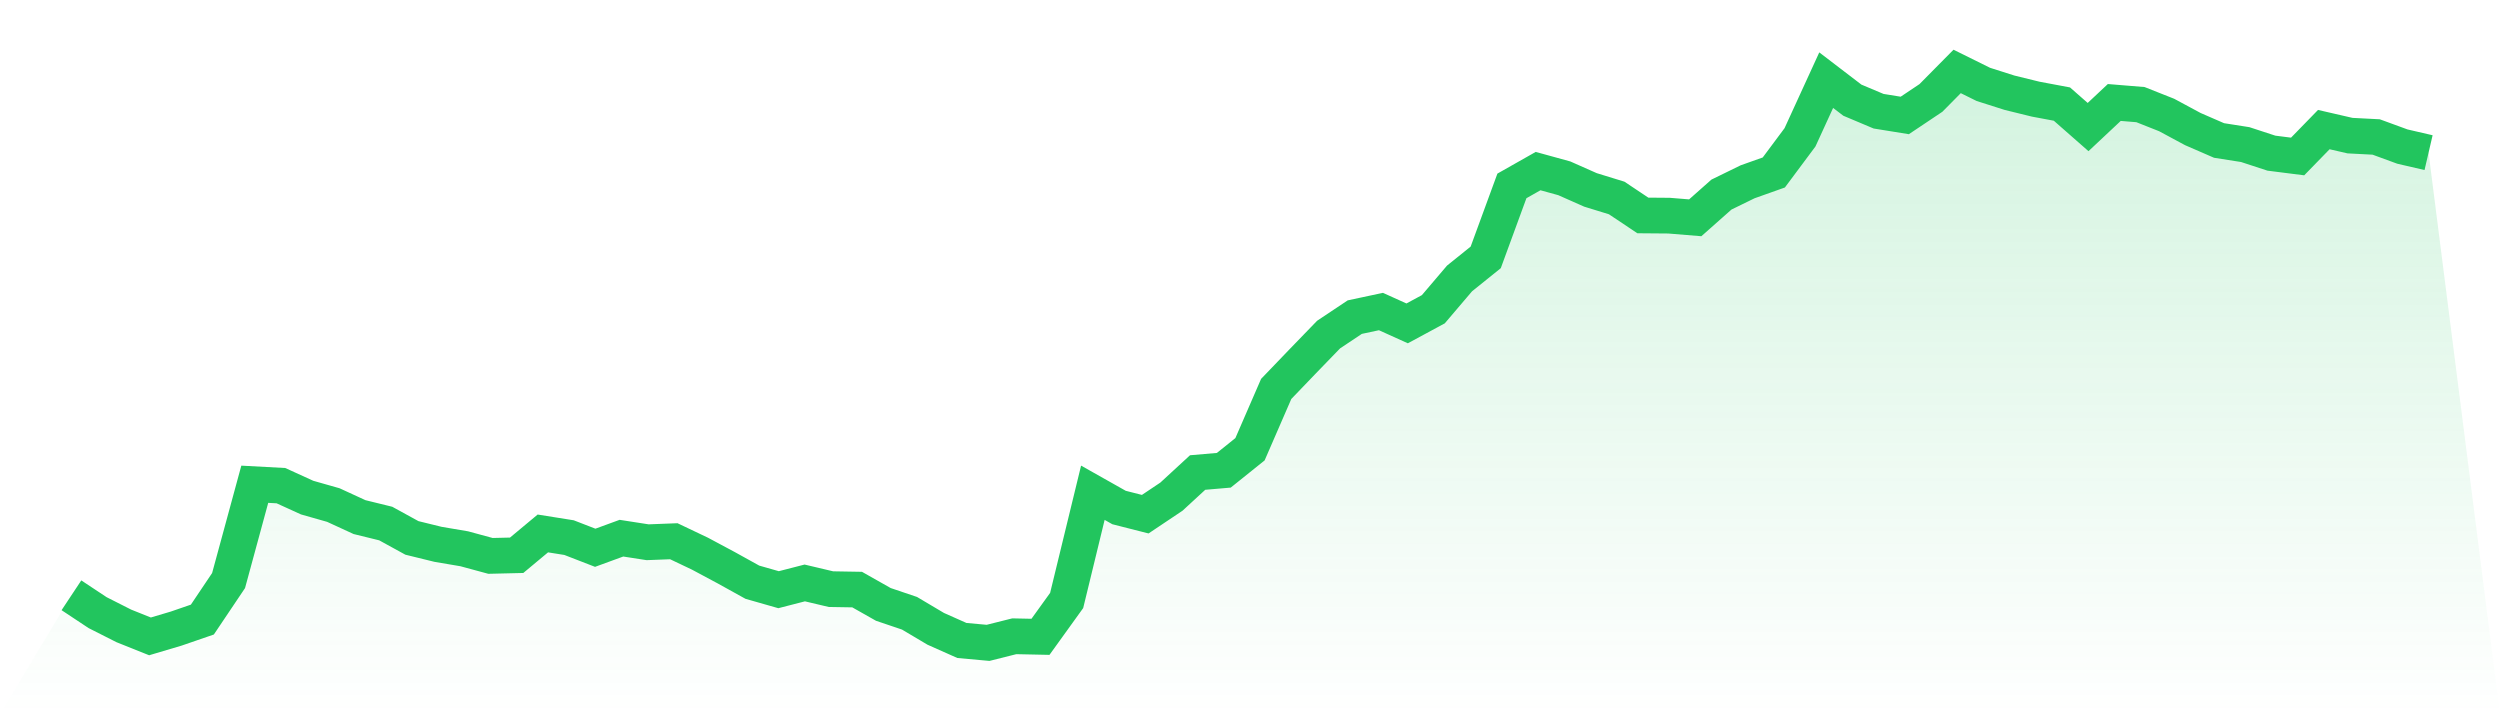
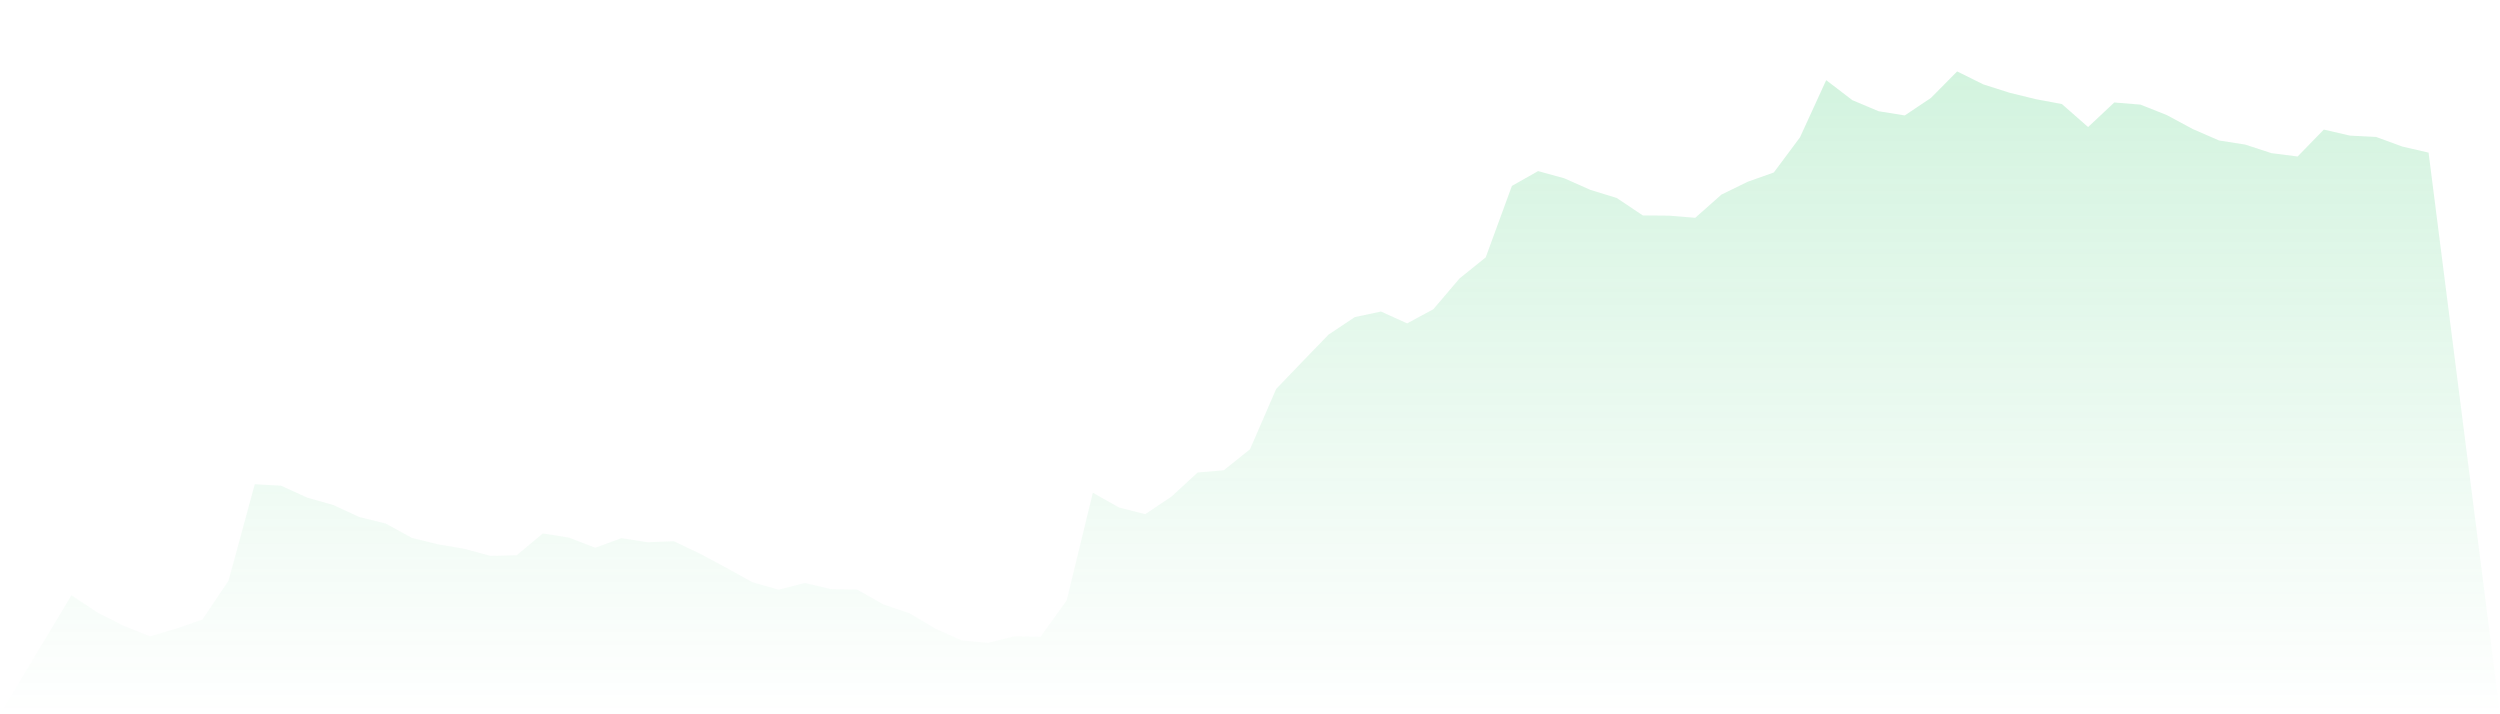
<svg xmlns="http://www.w3.org/2000/svg" viewBox="0 0 140 40">
  <defs>
    <linearGradient id="gradient" x1="0" x2="0" y1="0" y2="1">
      <stop offset="0%" stop-color="#22c55e" stop-opacity="0.2" />
      <stop offset="100%" stop-color="#22c55e" stop-opacity="0" />
    </linearGradient>
  </defs>
  <path d="M4,33.336 L4,33.336 L5.467,34.308 L6.933,35.05 L8.4,35.637 L9.867,35.201 L11.333,34.696 L12.8,32.512 L14.267,27.118 L15.733,27.197 L17.2,27.866 L18.667,28.283 L20.133,28.958 L21.6,29.318 L23.067,30.123 L24.533,30.483 L26,30.732 L27.467,31.13 L28.933,31.095 L30.4,29.873 L31.867,30.107 L33.333,30.675 L34.8,30.138 L36.267,30.366 L37.733,30.309 L39.2,31.007 L40.667,31.792 L42.133,32.604 L43.6,33.023 L45.067,32.645 L46.533,32.992 L48,33.017 L49.467,33.847 L50.933,34.343 L52.4,35.214 L53.867,35.867 L55.333,36 L56.8,35.631 L58.267,35.662 L59.733,33.626 L61.2,27.594 L62.667,28.421 L64.133,28.794 L65.6,27.812 L67.067,26.461 L68.533,26.335 L70,25.158 L71.467,21.78 L72.933,20.253 L74.4,18.737 L75.867,17.759 L77.333,17.446 L78.8,18.109 L80.267,17.317 L81.733,15.594 L83.2,14.413 L84.667,10.411 L86.133,9.581 L87.6,9.985 L89.067,10.635 L90.533,11.086 L92,12.065 L93.467,12.077 L94.933,12.197 L96.4,10.897 L97.867,10.18 L99.333,9.659 L100.8,7.69 L102.267,4.489 L103.733,5.61 L105.2,6.228 L106.667,6.465 L108.133,5.484 L109.6,4 L111.067,4.726 L112.533,5.193 L114,5.553 L115.467,5.828 L116.933,7.115 L118.4,5.739 L119.867,5.859 L121.333,6.44 L122.8,7.229 L124.267,7.867 L125.733,8.097 L127.2,8.577 L128.667,8.763 L130.133,7.257 L131.6,7.595 L133.067,7.671 L134.533,8.208 L136,8.548 L140,40 L0,40 z" fill="url(#gradient)" />
-   <path d="M4,33.336 L4,33.336 L5.467,34.308 L6.933,35.05 L8.4,35.637 L9.867,35.201 L11.333,34.696 L12.8,32.512 L14.267,27.118 L15.733,27.197 L17.2,27.866 L18.667,28.283 L20.133,28.958 L21.6,29.318 L23.067,30.123 L24.533,30.483 L26,30.732 L27.467,31.13 L28.933,31.095 L30.4,29.873 L31.867,30.107 L33.333,30.675 L34.8,30.138 L36.267,30.366 L37.733,30.309 L39.2,31.007 L40.667,31.792 L42.133,32.604 L43.6,33.023 L45.067,32.645 L46.533,32.992 L48,33.017 L49.467,33.847 L50.933,34.343 L52.4,35.214 L53.867,35.867 L55.333,36 L56.8,35.631 L58.267,35.662 L59.733,33.626 L61.2,27.594 L62.667,28.421 L64.133,28.794 L65.6,27.812 L67.067,26.461 L68.533,26.335 L70,25.158 L71.467,21.78 L72.933,20.253 L74.4,18.737 L75.867,17.759 L77.333,17.446 L78.8,18.109 L80.267,17.317 L81.733,15.594 L83.2,14.413 L84.667,10.411 L86.133,9.581 L87.6,9.985 L89.067,10.635 L90.533,11.086 L92,12.065 L93.467,12.077 L94.933,12.197 L96.4,10.897 L97.867,10.18 L99.333,9.659 L100.8,7.69 L102.267,4.489 L103.733,5.61 L105.2,6.228 L106.667,6.465 L108.133,5.484 L109.6,4 L111.067,4.726 L112.533,5.193 L114,5.553 L115.467,5.828 L116.933,7.115 L118.4,5.739 L119.867,5.859 L121.333,6.44 L122.8,7.229 L124.267,7.867 L125.733,8.097 L127.2,8.577 L128.667,8.763 L130.133,7.257 L131.6,7.595 L133.067,7.671 L134.533,8.208 L136,8.548" fill="none" stroke="#22c55e" stroke-width="2" />
</svg>